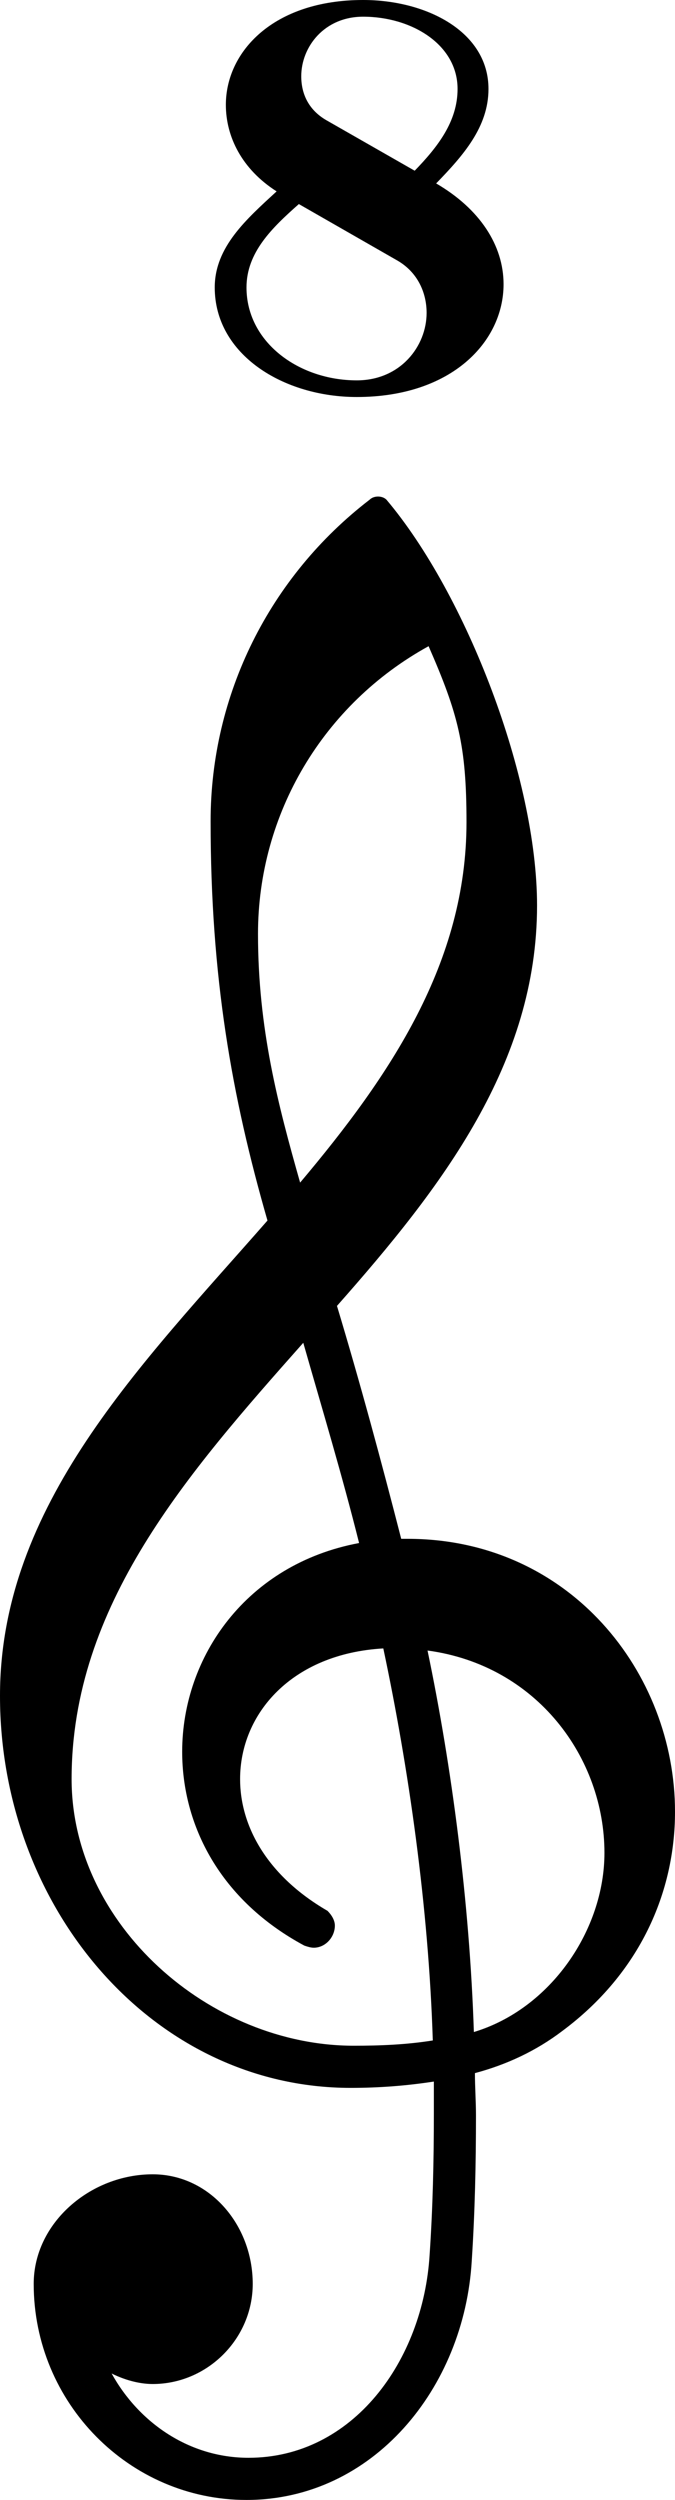
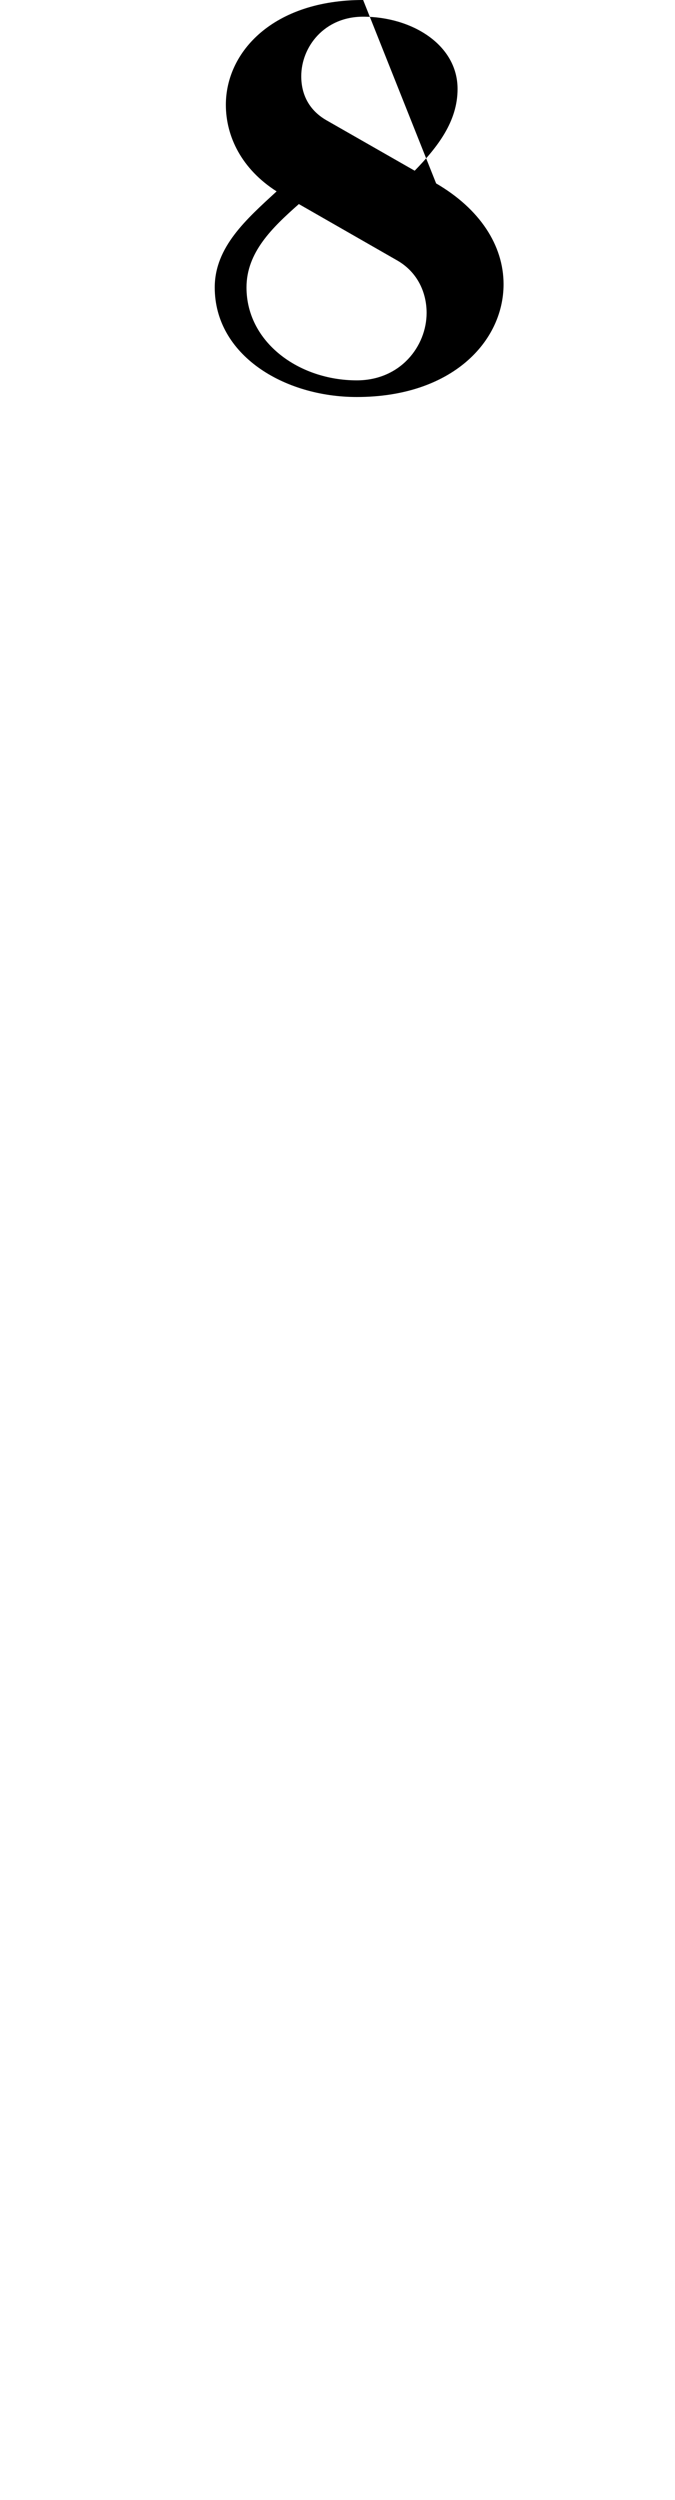
<svg xmlns="http://www.w3.org/2000/svg" xmlns:ns1="http://www.inkscape.org/namespaces/inkscape" xmlns:ns2="http://sodipodi.sourceforge.net/DTD/sodipodi-0.dtd" version="1.1" width="16.025" height="59.304" id="svg3179" ns1:version="1.2 (dc2aedaf03, 2022-05-15)" ns2:docname="clefTreble^8.svg">
  <ns2:namedview pagecolor="#ffffff" bordercolor="#666666" borderopacity="1" objecttolerance="10" gridtolerance="10" guidetolerance="10" ns1:pageopacity="0" ns1:pageshadow="2" ns1:window-width="1918" ns1:window-height="1048" id="namedview2989" showgrid="false" ns1:zoom="4.8083261" ns1:cx="32.963654" ns1:cy="31.091901" ns1:window-x="0" ns1:window-y="20" ns1:window-maximized="0" ns1:current-layer="svg3179" ns1:showpageshadow="2" ns1:pagecheckerboard="0" ns1:deskcolor="#d1d1d1" />
  <defs id="defs3185" />
-   <path d="m 6.35,28.954 c -0.85,-2.95 -1.35,-5.775 -1.35,-9.475 0,-3 1.4,-5.8 3.775,-7.625 0.05,-0.05 0.125,-0.075 0.2,-0.075 0.075,0 0.15,0.025 0.2,0.075 1.9,2.25 3.575,6.6 3.575,9.625 0,3.75 -2.25,6.675 -4.75,9.5 0.55,1.825 1.05,3.675 1.525,5.525 h 0.15 c 3.85,0 6.35,3.175 6.35,6.475 0,1.9 -0.825,3.825 -2.675,5.2 -0.625,0.475 -1.325,0.8 -2.075,1 0,0.325 0.025,0.675 0.025,1 0,1.15 -0.025,2.3 -0.1,3.45 -0.175,3.025 -2.35,5.675 -5.35,5.675 -2.775,0 -5.05,-2.3 -5.05,-5.125 0,-1.45 1.35,-2.6 2.825,-2.6 1.35,0 2.375,1.2 2.375,2.6 0,1.3 -1.075,2.375 -2.375,2.375 -0.325,0 -0.675,-0.1 -0.975,-0.25 0.65,1.175 1.85,2 3.25,2 2.475,0 4.15,-2.3 4.3,-4.825 0.075,-1.1 0.1,-2.225 0.1,-3.325 v -0.775 c -0.65,0.1 -1.3,0.15 -1.975,0.15 -4.7,0 -8.325,-4.275 -8.325,-9.3 0,-4.525 3.35,-7.85 6.35,-11.275 z m 4.9,19.25 c 1.825,-0.55 3.1,-2.425 3.1,-4.25 0,-2.25 -1.6,-4.45 -4.2,-4.8 0.575,2.75 1,5.975 1.1,9.05 z m -2.85,0.325 c 0.625,0 1.25,-0.025 1.875,-0.125 -0.1,-3.175 -0.575,-6.475 -1.175,-9.3 -2.175,0.125 -3.4,1.55 -3.4,3.1 0,1.125 0.65,2.3 2.075,3.125 0.1,0.1 0.175,0.225 0.175,0.35 0,0.275 -0.225,0.525 -0.5,0.525 -0.075,0 -0.15,-0.025 -0.225,-0.05 -2,-1.075 -2.9,-2.85 -2.9,-4.6 0,-2.25 1.525,-4.45 4.2,-4.95 -0.4,-1.6 -0.875,-3.175 -1.325,-4.75 -2.75,3.1 -5.5,6.225 -5.5,10.35 0,3.45 3.275,6.325 6.7,6.325 z m 1.775,-33.2 c -2.5,1.375 -4.05,3.975 -4.05,6.825 0,2.25 0.475,4.05 1,5.9 2.15,-2.55 3.95,-5.225 3.95,-8.55 0,-1.825 -0.2,-2.575 -0.9,-4.175 z" id="path3181" ns1:connector-curvature="0" />
-   <path glyph-name="eight" d="M 9.845,4.05 C 10.392,3.485 10.863,2.882 10.863,2.11 c 0,-1.055 -1.093,-1.714 -2.242,-1.714 -0.923,0 -1.469,0.716 -1.469,1.413 0,0.414 0.17,0.791 0.584,1.036 z M 10.354,4.351 c 1.036,0.603 1.601,1.469 1.601,2.392 0,1.356 -1.224,2.675 -3.485,2.675 -1.733,0 -3.372,-0.998 -3.372,-2.599 0,-0.961 0.753,-1.62 1.469,-2.279 C 5.739,4.012 5.362,3.24 5.362,2.486 5.362,1.224 6.492,0 8.621,0 c 1.507,0 2.976,0.753 2.976,2.11 0,0.904 -0.603,1.582 -1.243,2.242 z M 7.095,4.841 c -0.64,0.565 -1.243,1.149 -1.243,1.978 0,1.3 1.243,2.204 2.618,2.204 1.036,0 1.658,-0.81 1.658,-1.601 0,-0.471 -0.207,-0.961 -0.697,-1.243 z" id="path3728" ns1:connector-curvature="0" />
+   <path glyph-name="eight" d="M 9.845,4.05 C 10.392,3.485 10.863,2.882 10.863,2.11 c 0,-1.055 -1.093,-1.714 -2.242,-1.714 -0.923,0 -1.469,0.716 -1.469,1.413 0,0.414 0.17,0.791 0.584,1.036 z M 10.354,4.351 c 1.036,0.603 1.601,1.469 1.601,2.392 0,1.356 -1.224,2.675 -3.485,2.675 -1.733,0 -3.372,-0.998 -3.372,-2.599 0,-0.961 0.753,-1.62 1.469,-2.279 C 5.739,4.012 5.362,3.24 5.362,2.486 5.362,1.224 6.492,0 8.621,0 z M 7.095,4.841 c -0.64,0.565 -1.243,1.149 -1.243,1.978 0,1.3 1.243,2.204 2.618,2.204 1.036,0 1.658,-0.81 1.658,-1.601 0,-0.471 -0.207,-0.961 -0.697,-1.243 z" id="path3728" ns1:connector-curvature="0" />
</svg>